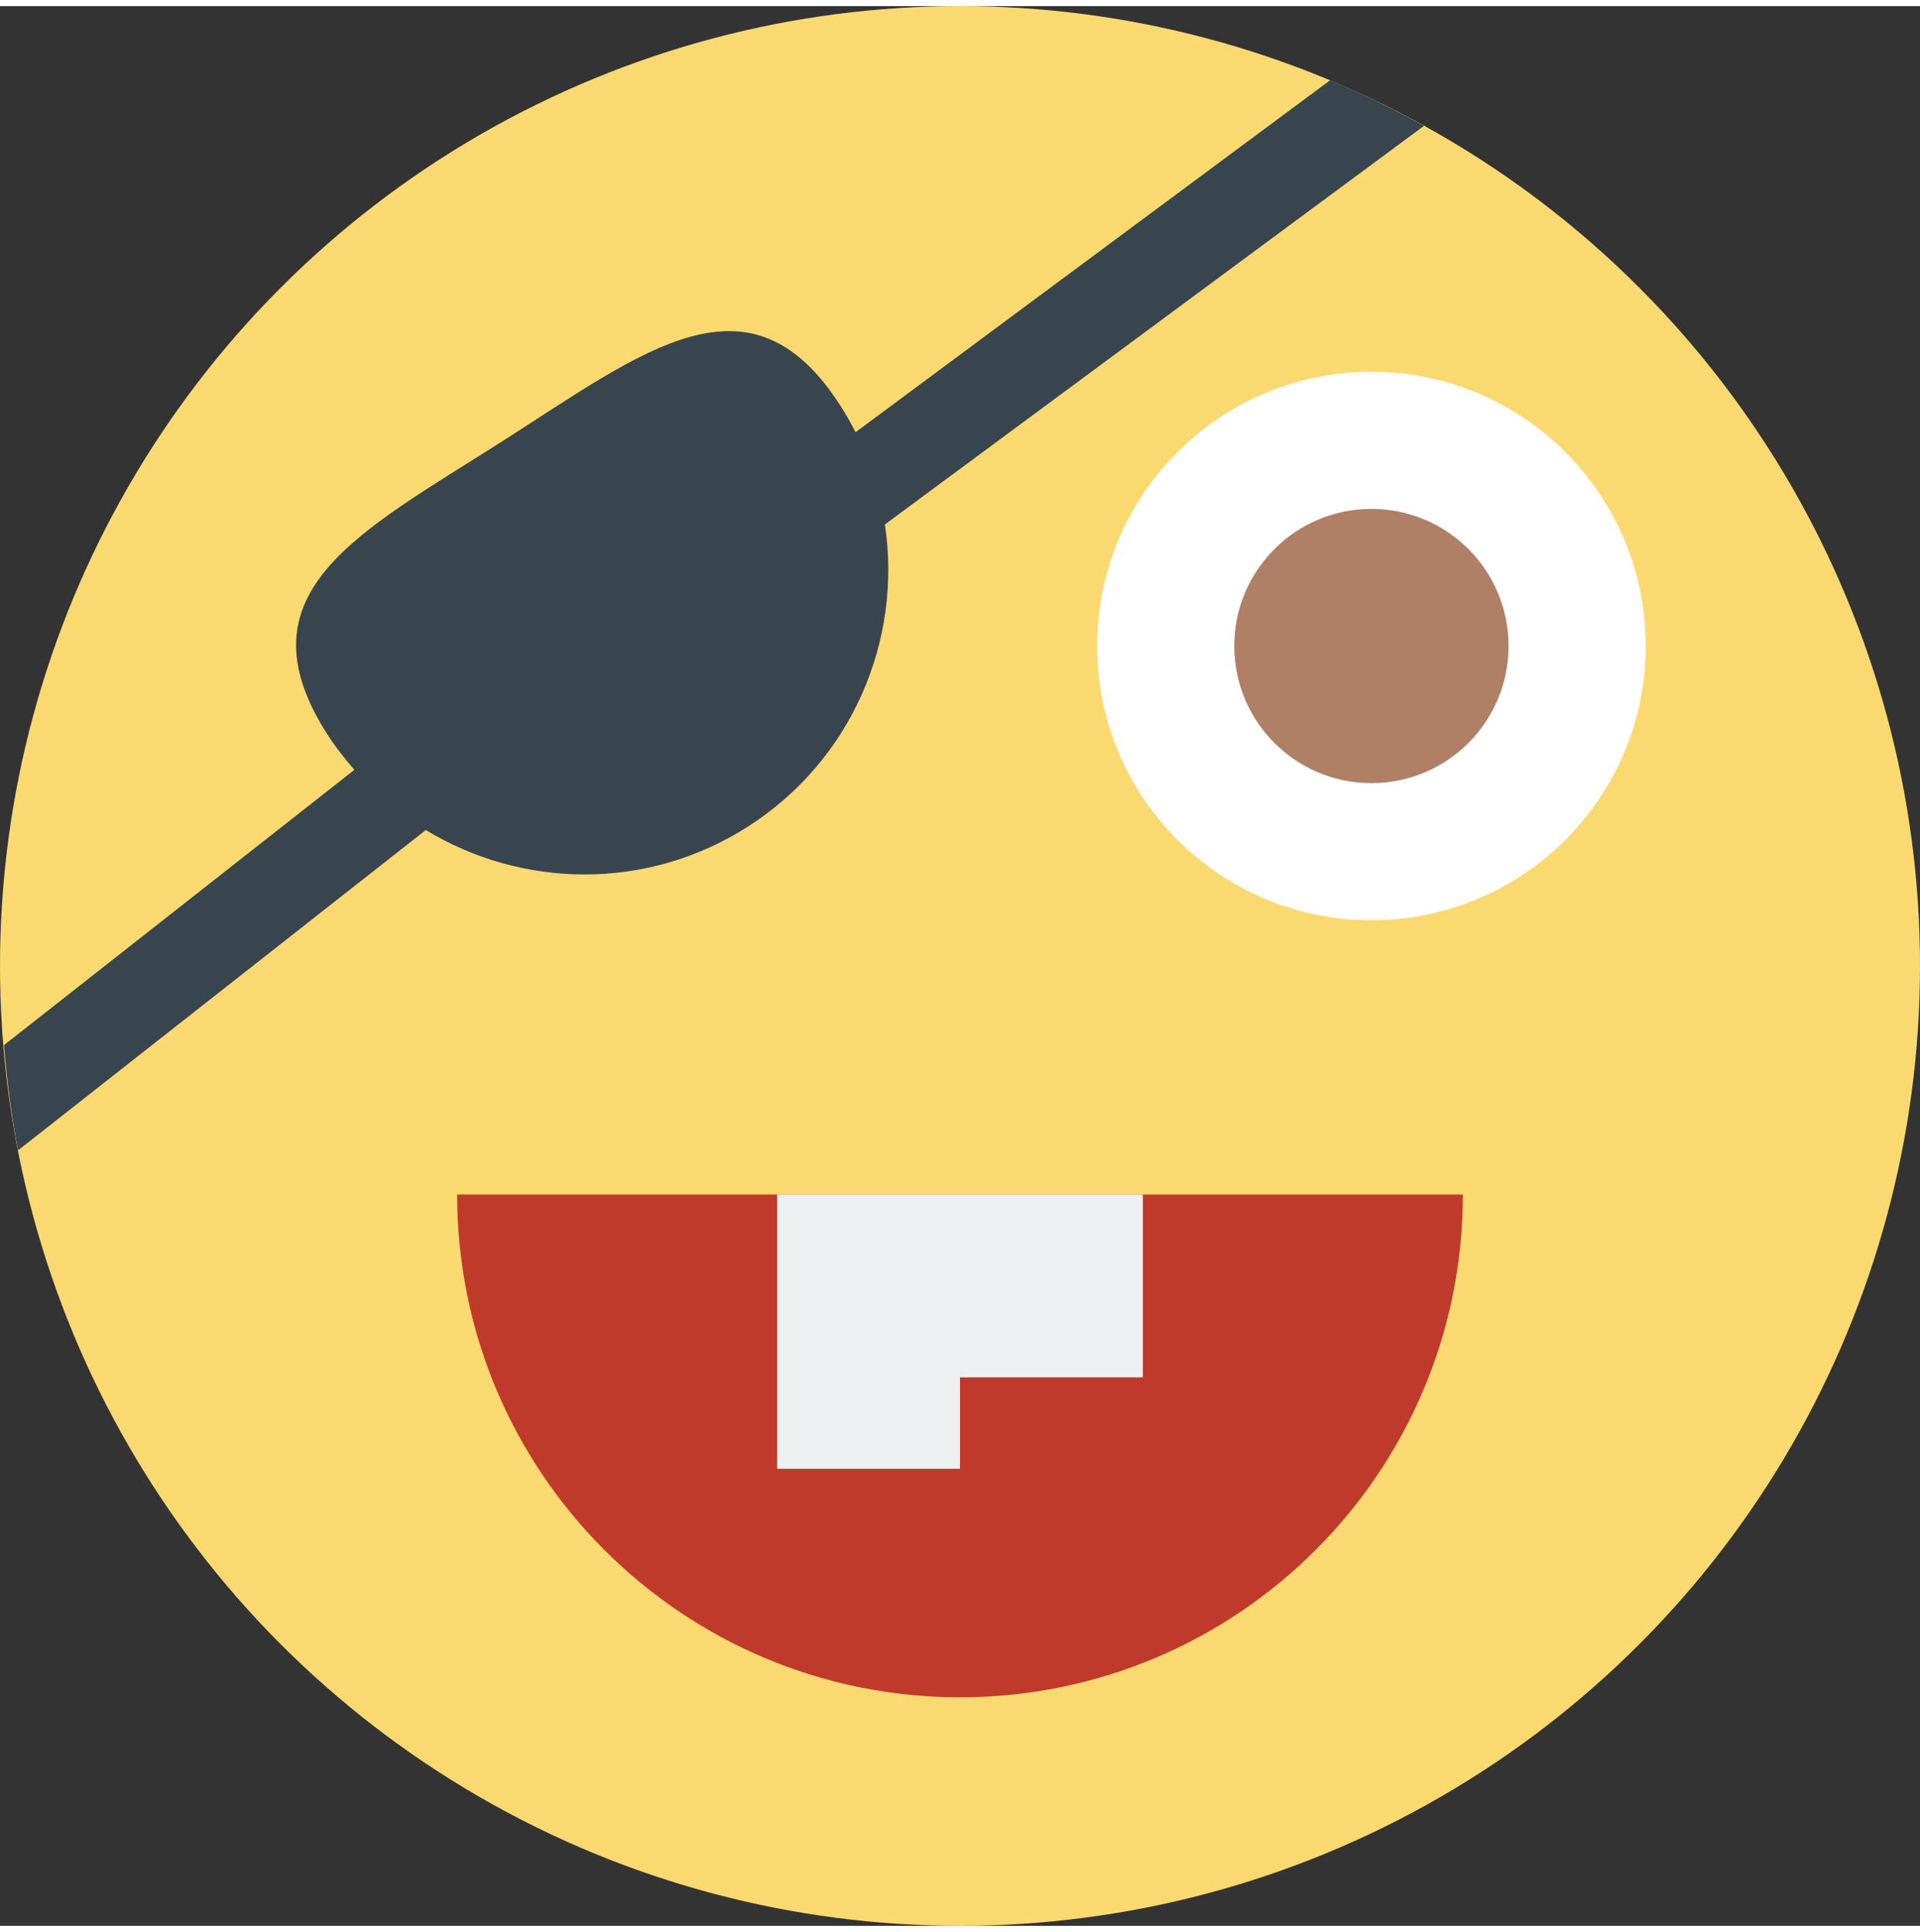
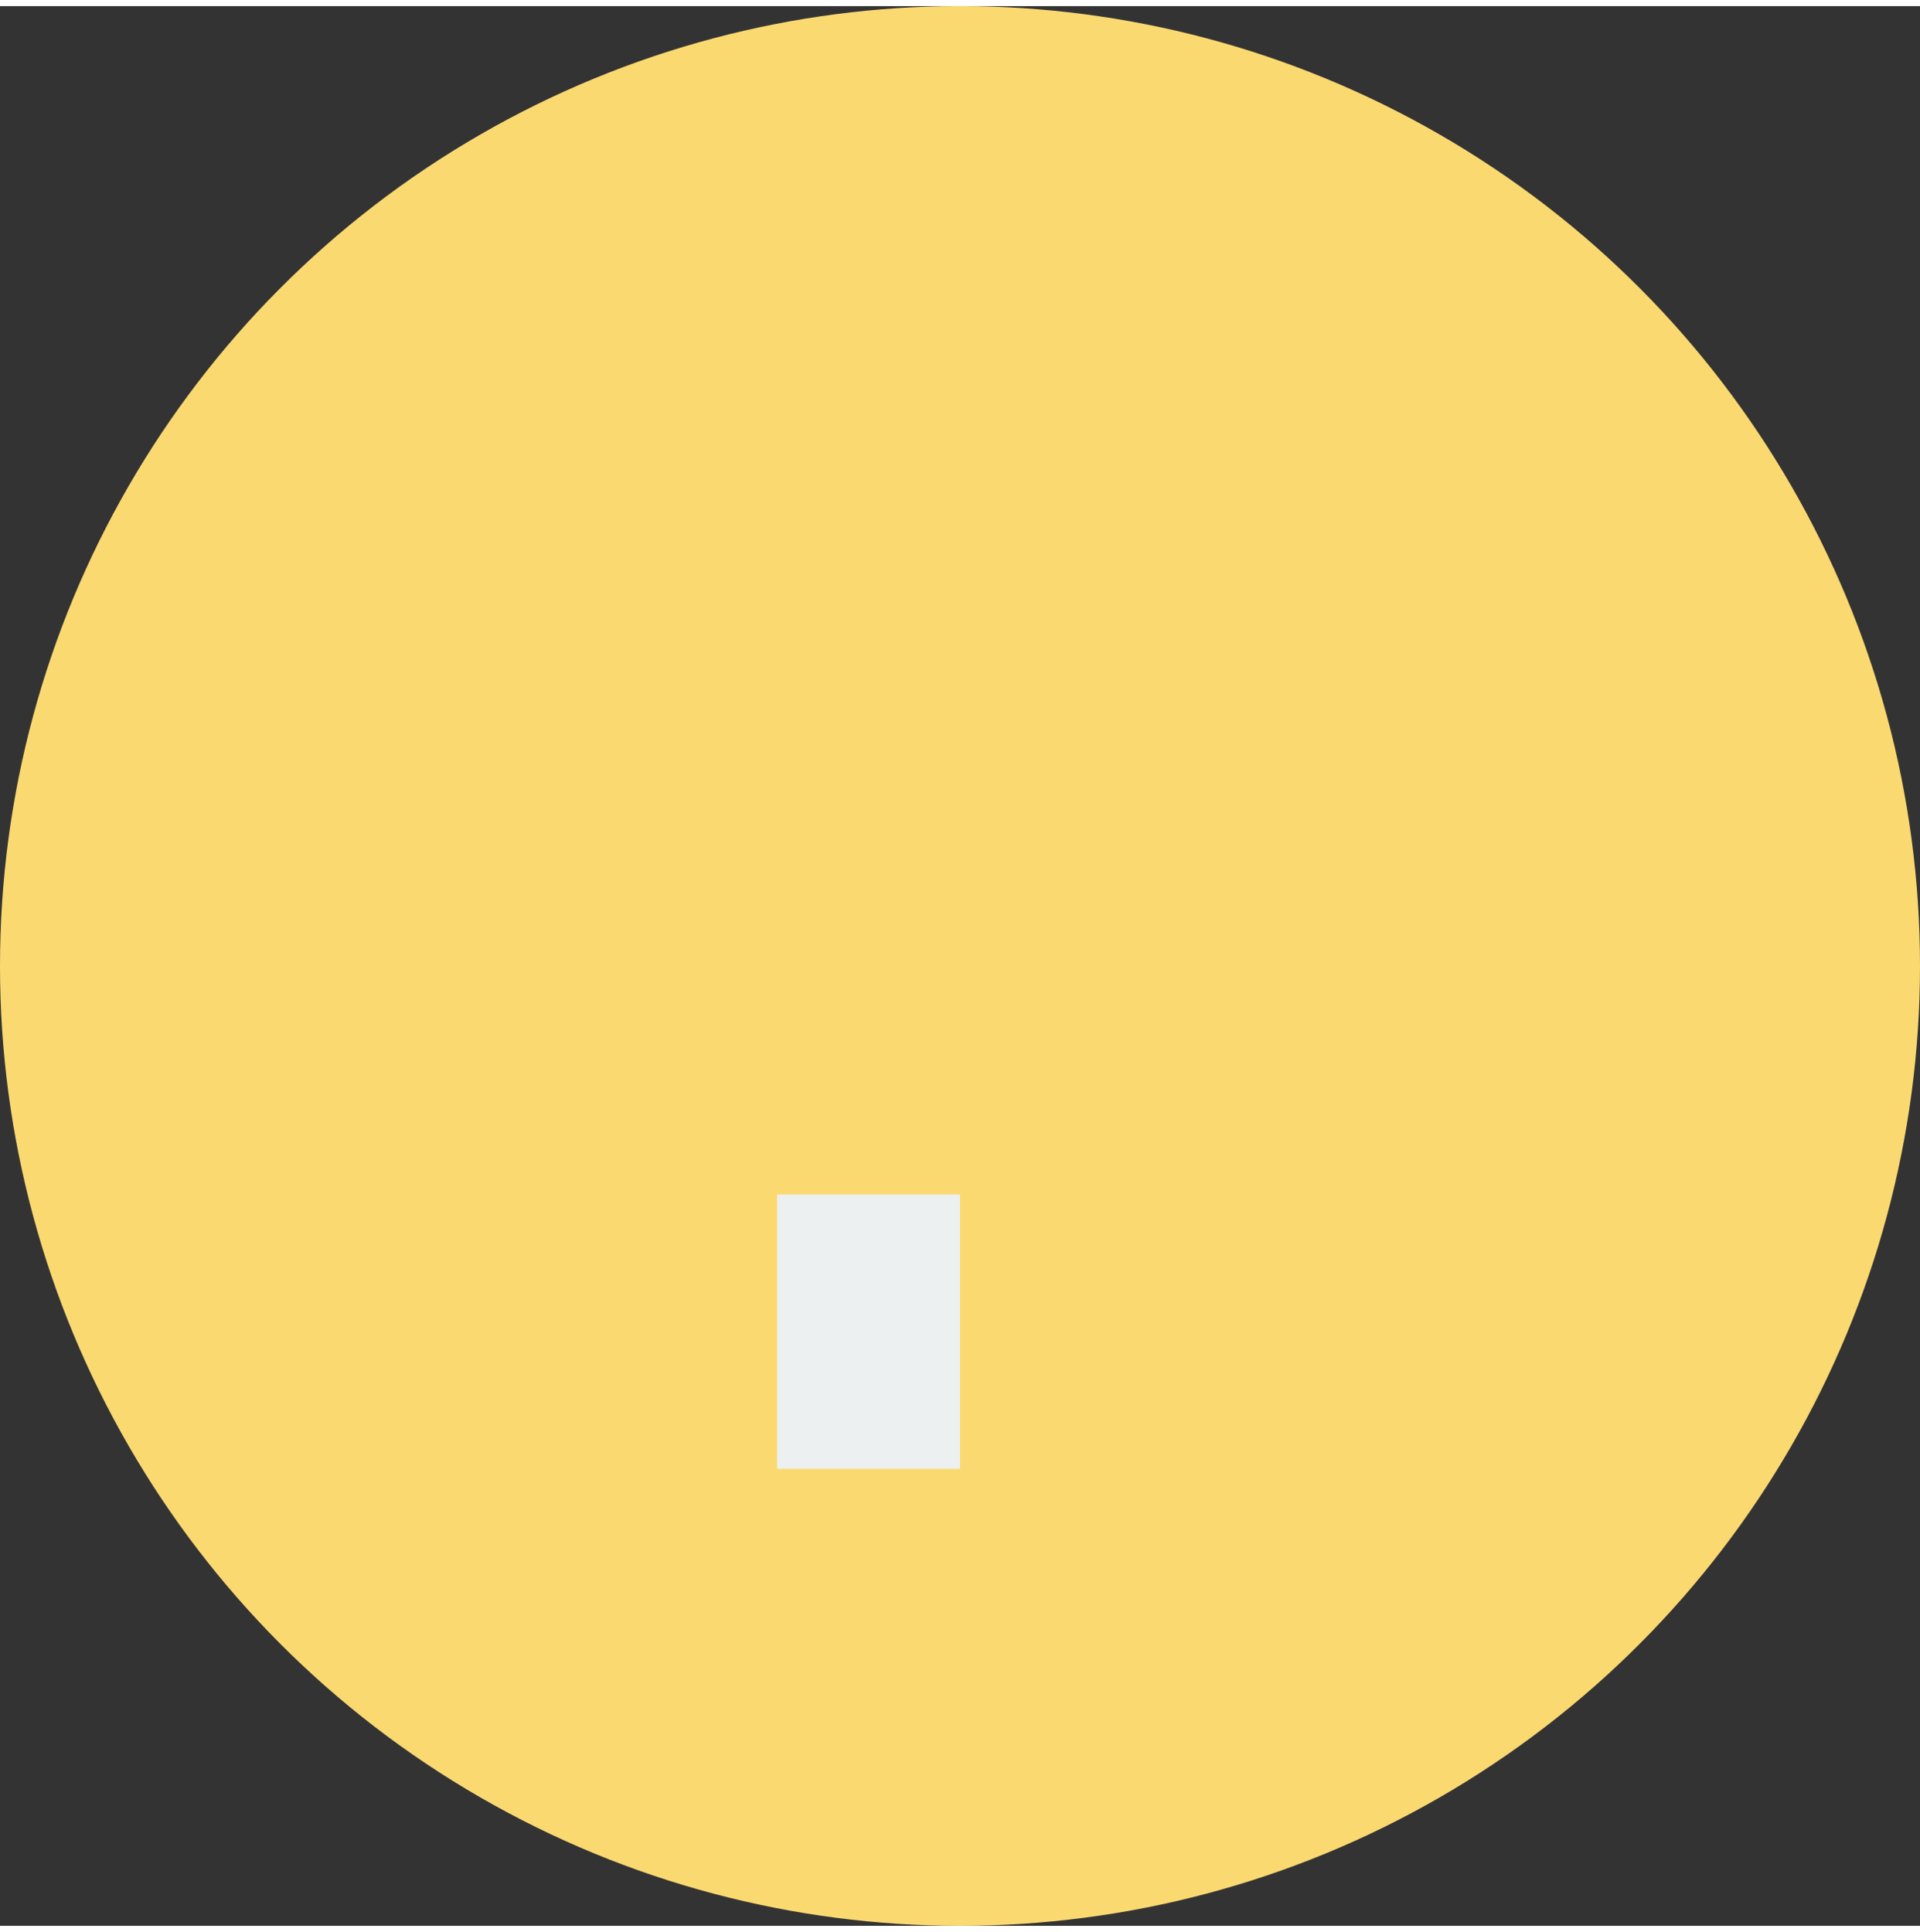
<svg xmlns="http://www.w3.org/2000/svg" version="1.1" id="Capa_1" x="0px" y="0px" viewBox="0 0 42 42" style="enable-background:new 0 0 42 42;" xml:space="preserve" width="314" height="316">
  <rect x="0" y="0" width="42" height="42" fill="#333333" stroke="none" />
  <g>
    <circle style="fill:#FBD971;" cx="21" cy="21" r="21" />
-     <path style="fill:#C03A2B;" d="M32,26c0,6.075-4.925,11-11,11s-11-4.925-11-11H32z" />
    <rect x="17" y="26" style="fill:#ECF0F1;" width="4" height="6" />
-     <rect x="21" y="26" style="fill:#ECF0F1;" width="4" height="4" />
-     <circle style="fill:#FFFFFF;" cx="30" cy="14" r="6" />
-     <circle style="fill:#AF8066;" cx="30" cy="14" r="3" />
-     <path style="fill:#38454F;" d="M31.15,2.62c-0.664-0.367-1.348-0.703-2.053-0.998L18.715,9.323   c-0.098-0.194-0.206-0.385-0.325-0.571c-1.979-3.103-4.307-1.205-7.411,0.774c-3.103,1.979-5.806,3.29-3.827,6.393   c0.181,0.284,0.386,0.543,0.6,0.79l-7.665,6.023c0.064,0.779,0.162,1.548,0.309,2.301l8.918-7.007   c2.102,1.275,4.828,1.34,7.04-0.071c2.291-1.461,3.383-4.09,3.003-6.614L31.15,2.62z" />
  </g>
  <g>
</g>
  <g>
</g>
  <g>
</g>
  <g>
</g>
  <g>
</g>
  <g>
</g>
  <g>
</g>
  <g>
</g>
  <g>
</g>
  <g>
</g>
  <g>
</g>
  <g>
</g>
  <g>
</g>
  <g>
</g>
  <g>
</g>
</svg>